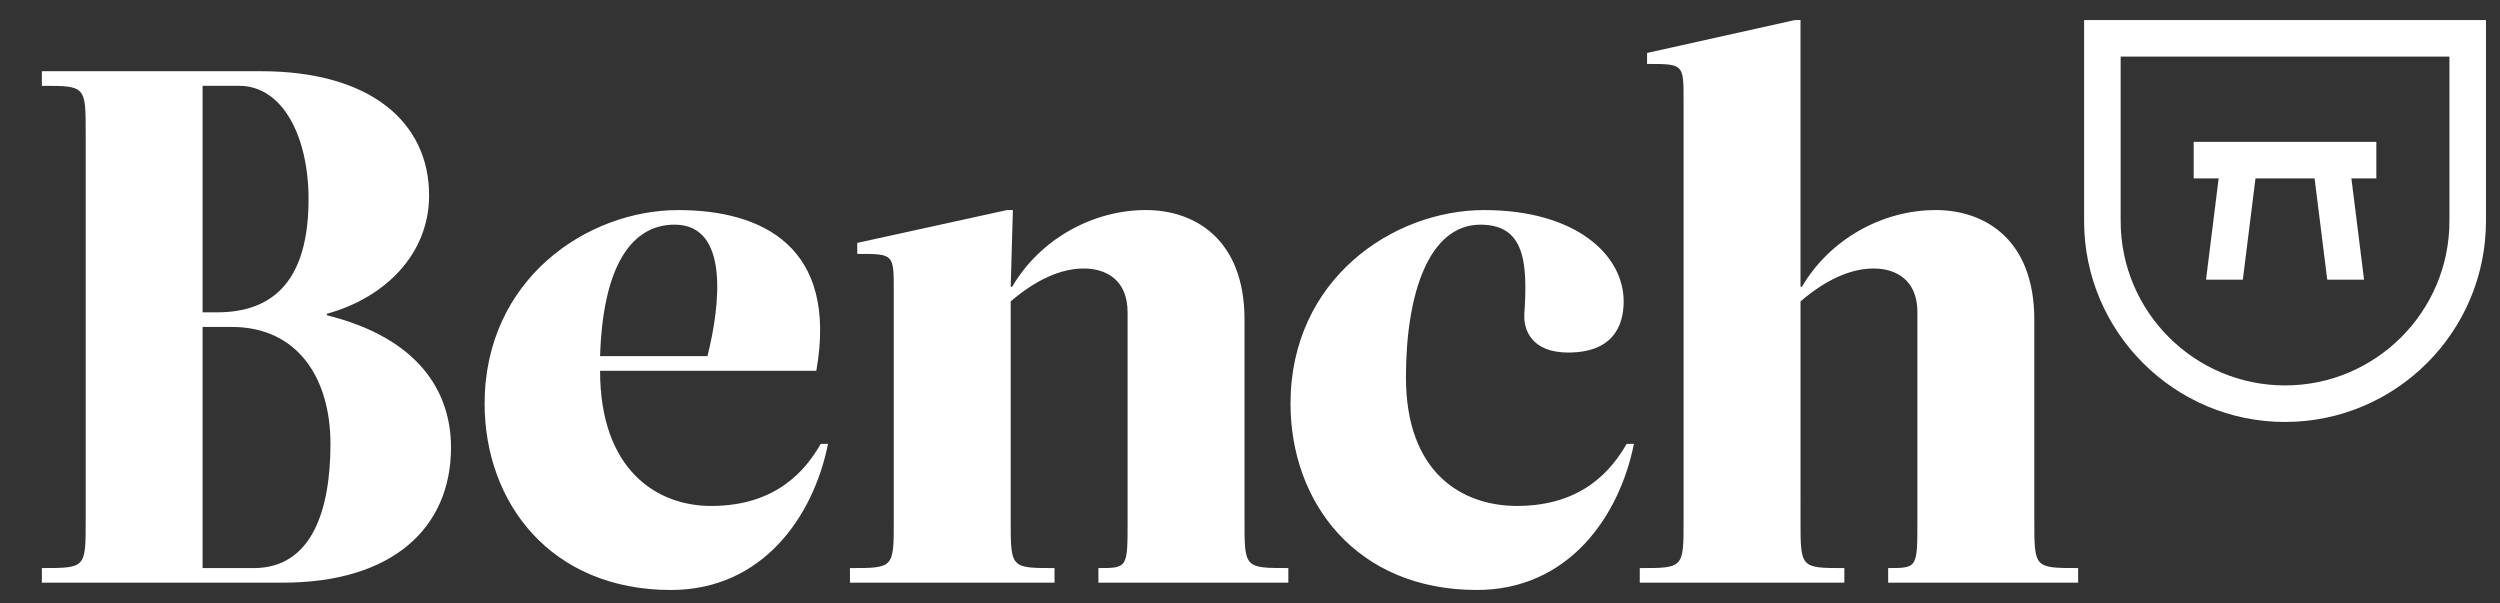
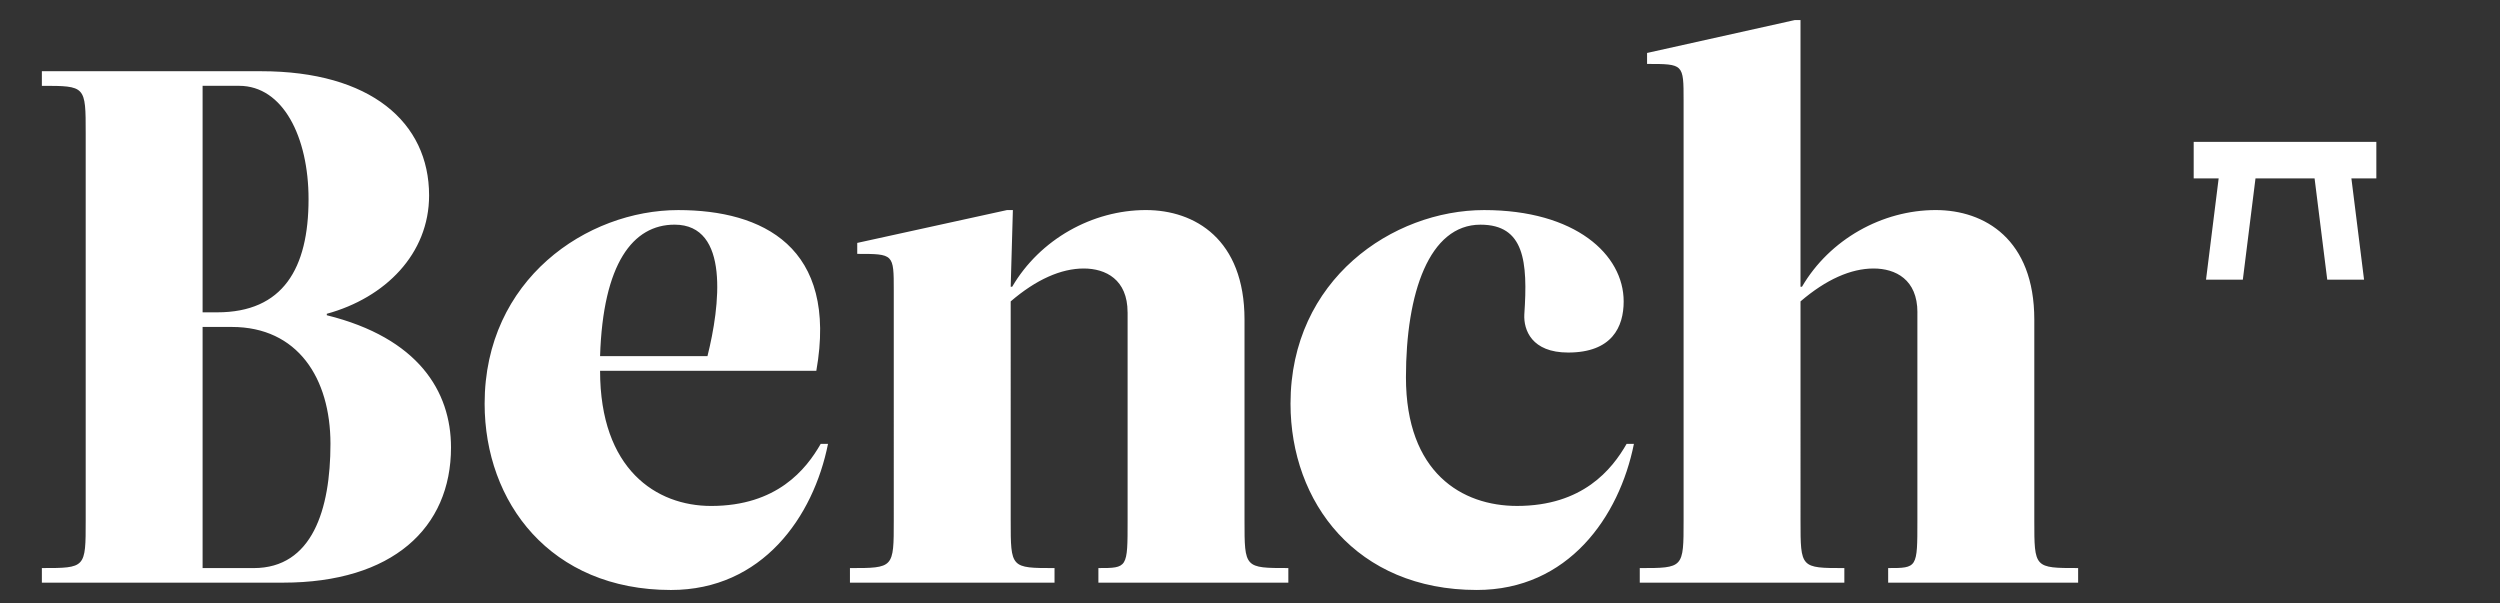
<svg xmlns="http://www.w3.org/2000/svg" width="123.667" height="29.833" viewBox="0 0 123.667 29.833">
  <rect x="0" y="0" width="123.667" height="29.833" fill="#333333" stroke="none" />
-   <path fill="#FFF" d="M113.034 20.873c-5.48 0-9.94-4.459-9.94-9.939V.994h19.879v9.939c0 5.481-4.459 9.94-9.939 9.94zm-8.132-18.072v8.132c0 4.483 3.646 8.132 8.132 8.132 4.483 0 8.132-3.648 8.132-8.132V2.801h-16.264z" />
  <path fill="#FFF" d="M117.55 7.018h-9.035v1.807h1.235l-.625 5.008h1.821l.626-5.008h2.923l.626 5.008h1.821l-.626-5.008h1.234zM12.913 3.523c5.421 0 8.313 2.53 8.313 6.144 0 2.893-2.168 5.062-5.06 5.855v.072c4.518 1.12 6.144 3.759 6.144 6.541 0 3.977-2.891 6.687-8.312 6.687H2.071V28.1c2.168 0 2.168 0 2.168-2.351V6.596c0-2.35 0-2.35-2.168-2.35v-.723h10.842zM10.745 15.45c3.253 0 4.518-2.168 4.518-5.602 0-3.072-1.265-5.603-3.434-5.603h-1.807V15.45h.723zm-.723.723v11.928h2.53c2.891 0 3.795-2.893 3.795-6.145 0-3.253-1.627-5.783-4.879-5.783h-1.446zm13.951 3.795c0-6.144 5.06-9.576 9.578-9.576 4.156 0 7.915 1.807 6.83 7.95H29.684c0 4.879 2.783 6.686 5.493 6.686 3.253 0 4.699-1.807 5.421-3.071h.361c-.722 3.614-3.252 7.228-7.77 7.228-5.963-.001-9.216-4.338-9.216-9.217zm5.711-2.35h5.312c.615-2.456 1.121-6.505-1.626-6.505-2.06 0-3.542 1.916-3.686 6.505zm26.094-2.168c0-1.626-1.084-2.168-2.168-2.168-1.121 0-2.35.542-3.614 1.627V25.75c0 2.351 0 2.351 2.168 2.351v.722h-10.12v-.722c2.168 0 2.168 0 2.168-2.351V14.366c0-1.807 0-1.807-1.807-1.807v-.543l7.41-1.625h.289l-.108 3.794h.073c1.373-2.35 3.975-3.794 6.614-3.794 2.421 0 4.879 1.444 4.879 5.419v9.939c0 2.351 0 2.351 2.168 2.351v.722h-9.396V28.1c1.445 0 1.445 0 1.445-2.351V15.45zm19.264 9.577c3.253 0 4.699-1.807 5.422-3.071h.361c-.723 3.614-3.253 7.228-7.771 7.228-5.963 0-9.216-4.337-9.216-9.216 0-6.144 5.06-9.576 9.578-9.576 4.517 0 6.902 2.204 6.902 4.518 0 1.264-.578 2.529-2.747 2.529-1.807 0-2.205-1.12-2.168-1.88.18-2.638 0-4.445-2.169-4.445-2.53 0-3.686 3.361-3.686 7.554.001 4.732 2.785 6.359 5.494 6.359zm19.807-9.577c0-1.626-1.084-2.168-2.168-2.168-1.121 0-2.35.542-3.615 1.627V25.75c0 2.351 0 2.351 2.168 2.351v.722h-10.12v-.722c2.168 0 2.168 0 2.168-2.351V4.97c0-1.807 0-1.807-1.807-1.807V2.62L88.776.994h.289v13.191h.072c1.373-2.35 3.976-3.794 6.614-3.794 2.422 0 4.879 1.444 4.879 5.419v9.939c0 2.351 0 2.351 2.168 2.351v.722h-9.397V28.1c1.446 0 1.446 0 1.446-2.351V15.45z" />
</svg>